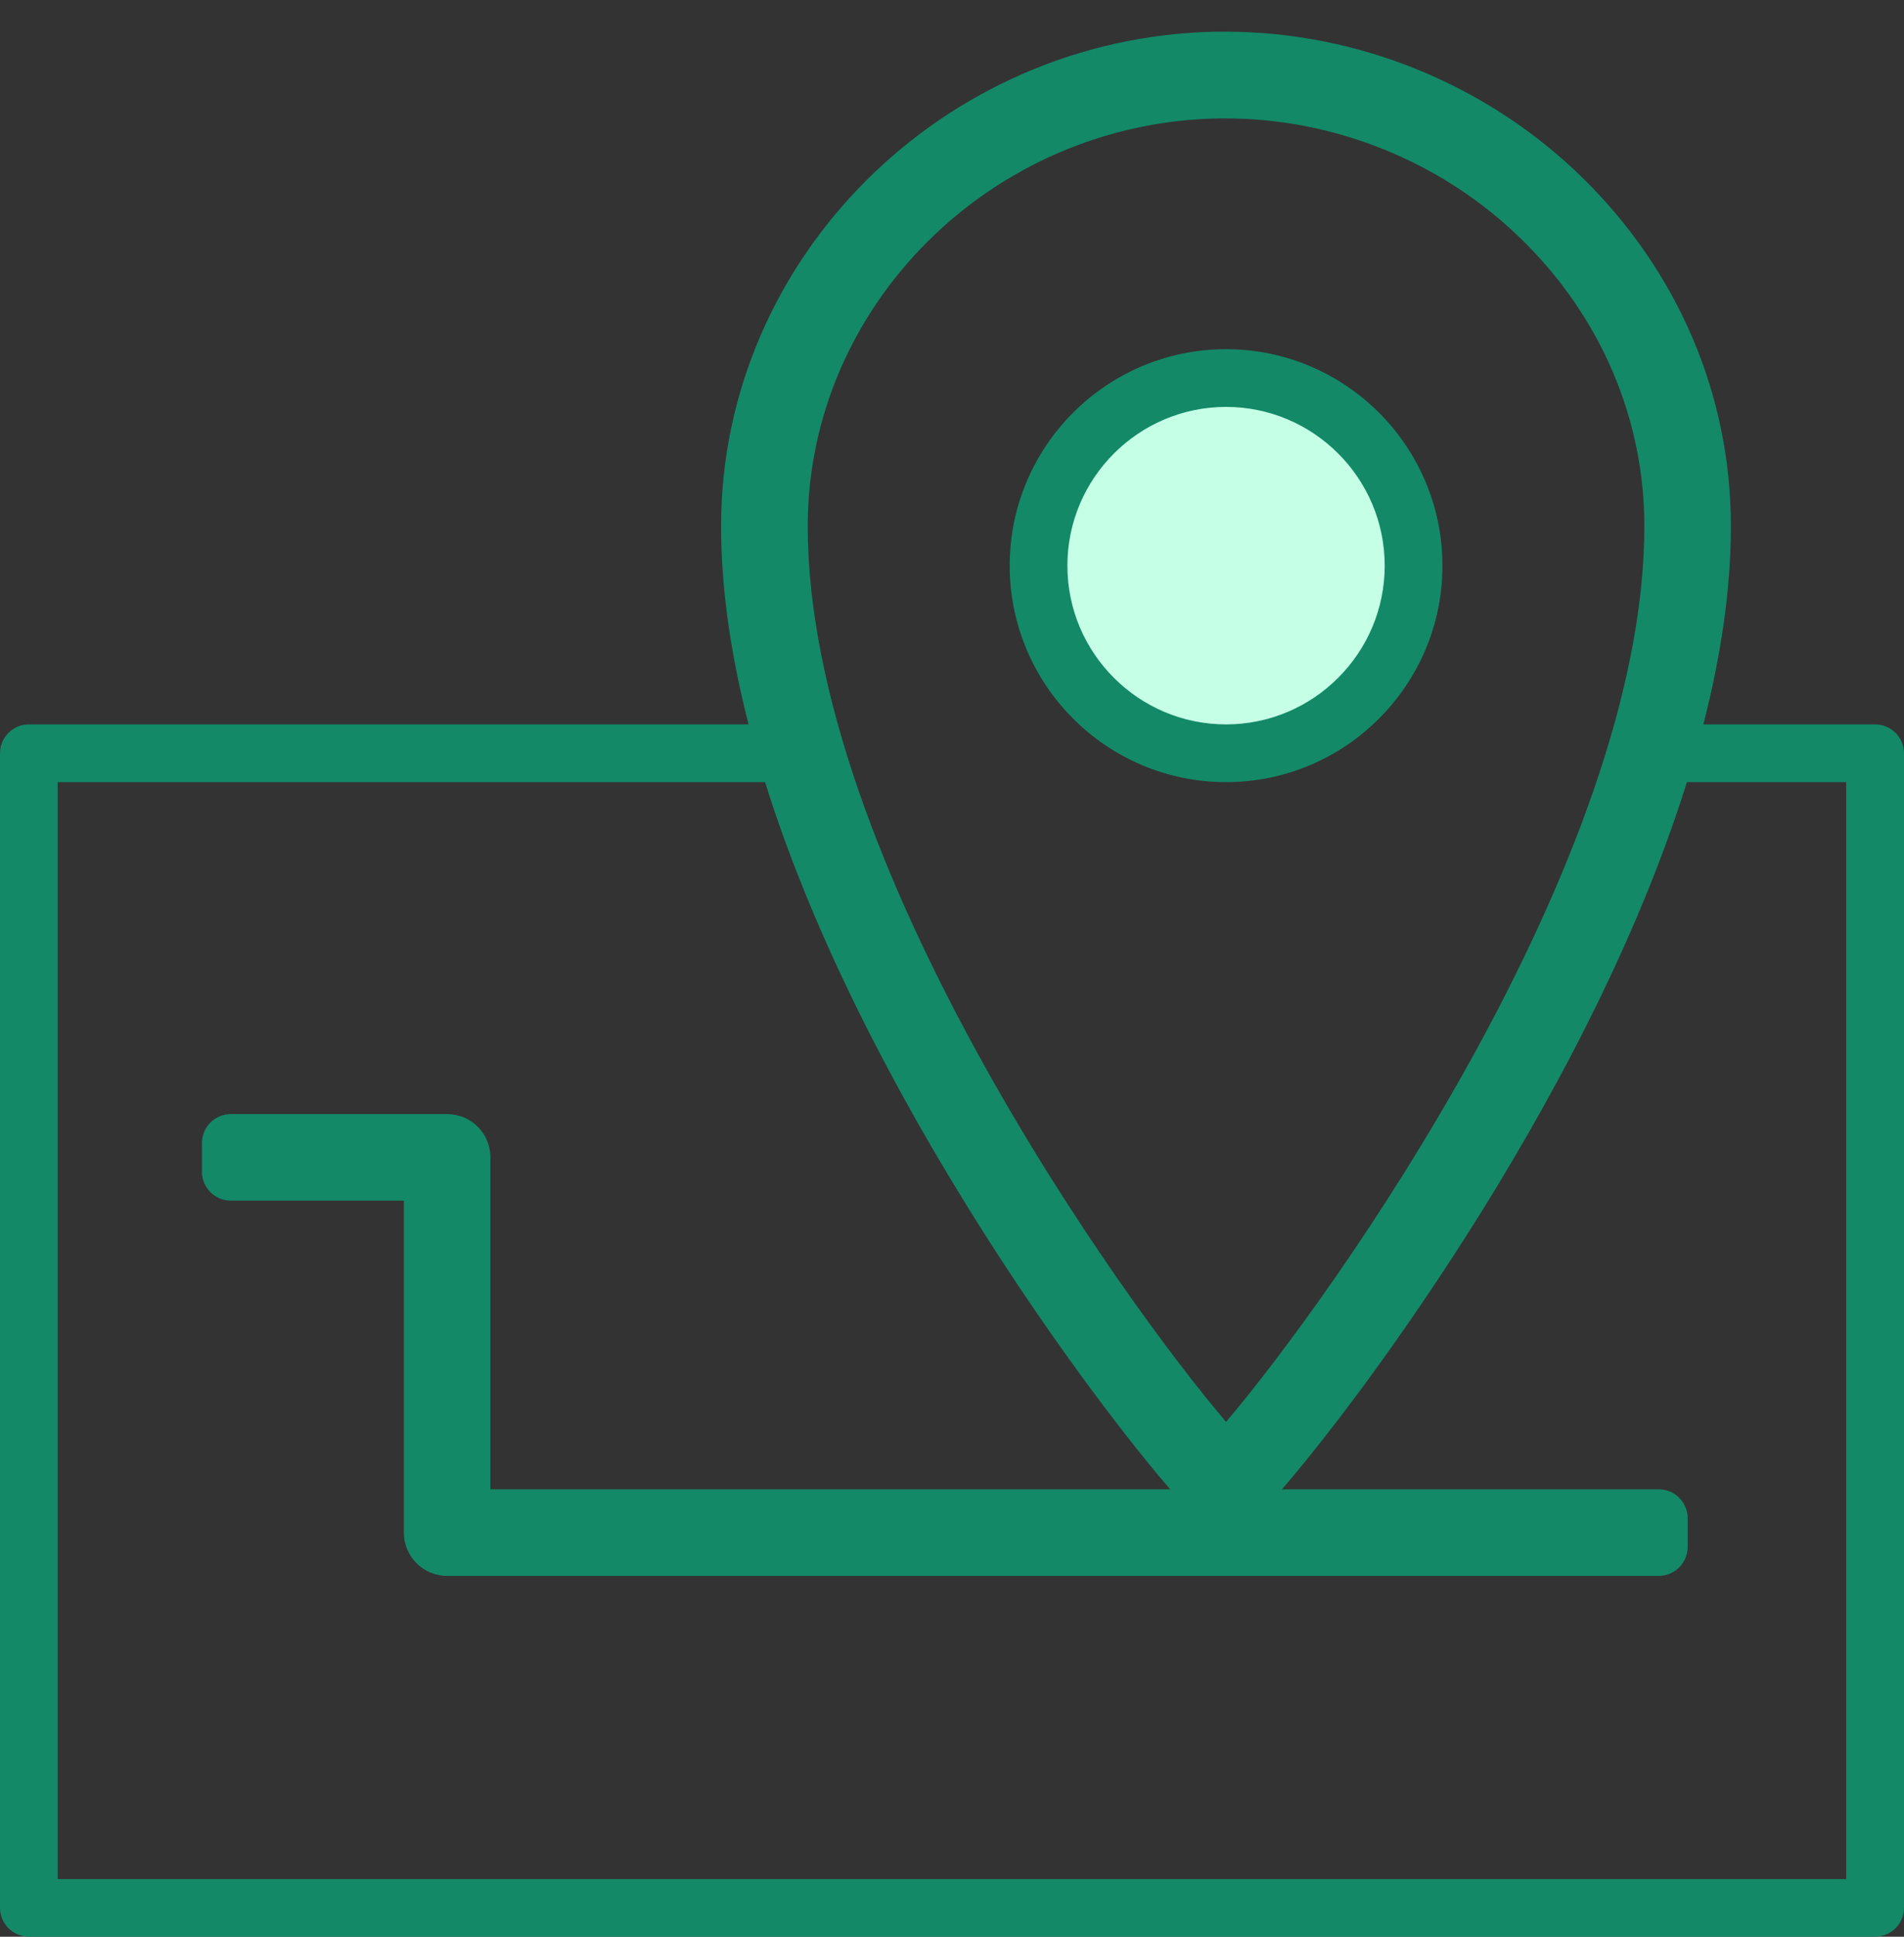
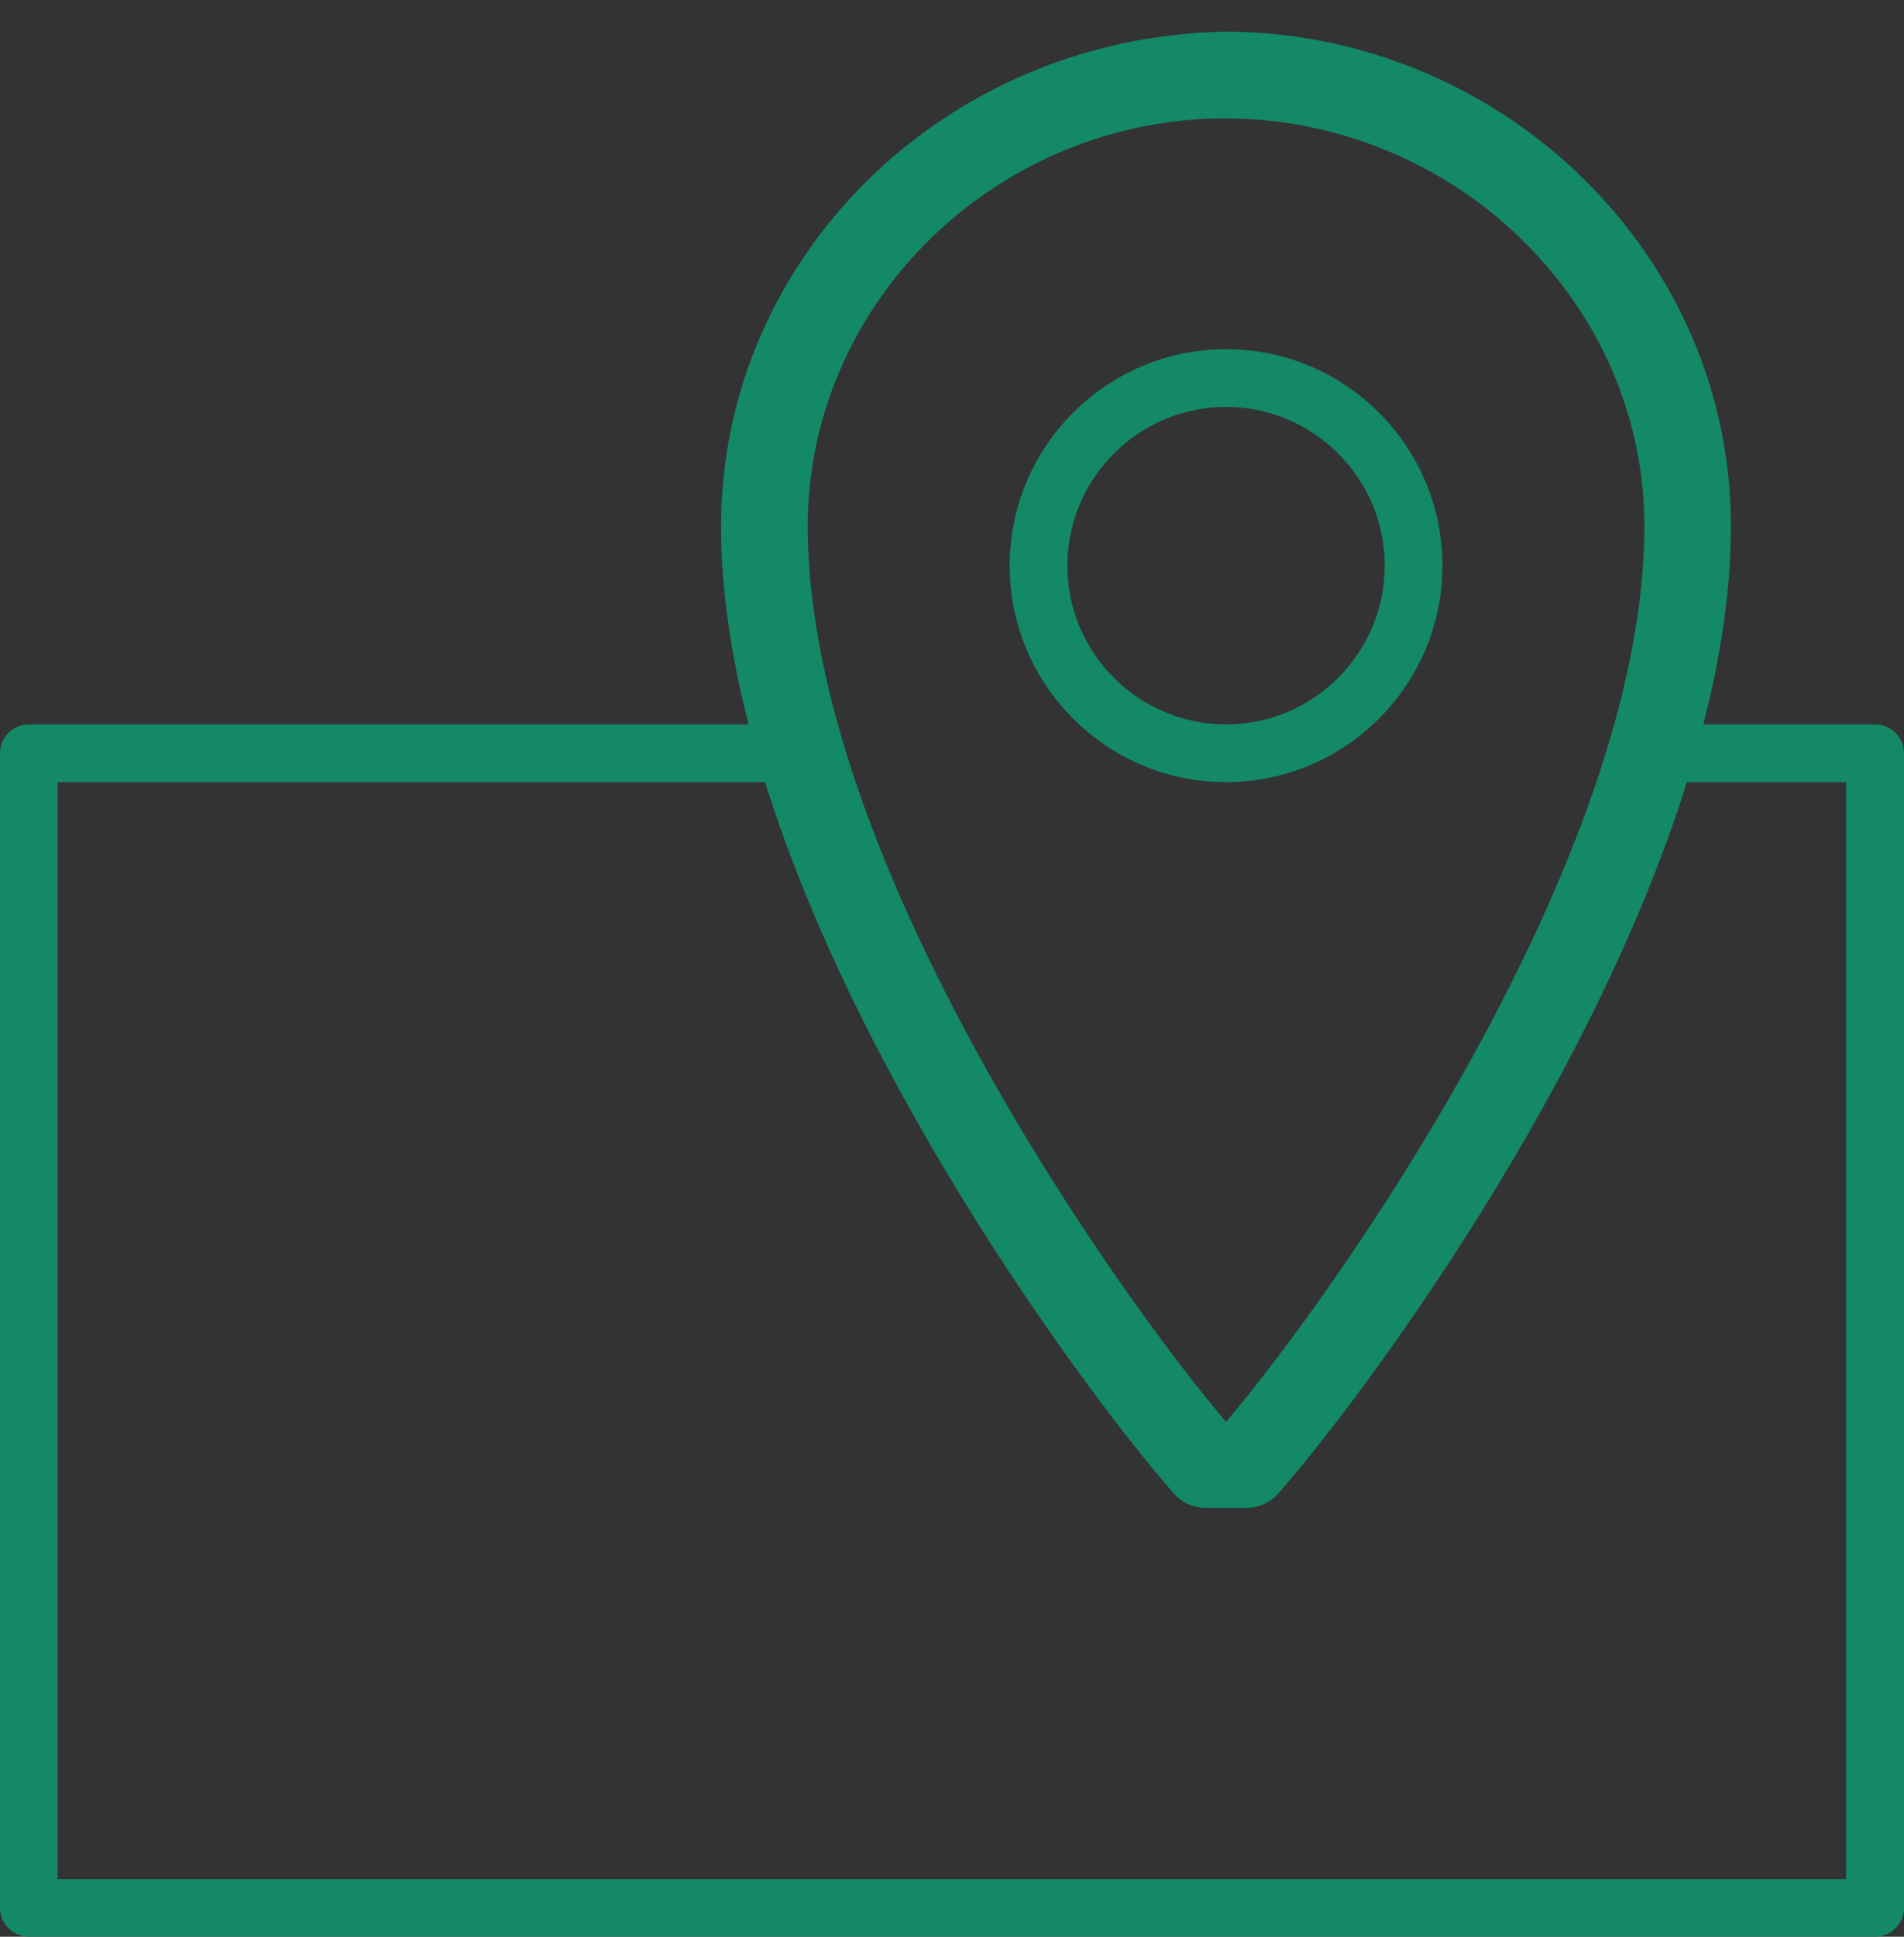
<svg xmlns="http://www.w3.org/2000/svg" width="60" height="61" viewBox="0 0 60 61" fill="none">
  <rect x="0" y="0" width="60" height="61" fill="#333333" stroke="none" />
  <g clip-path="url(#clip0_1076_9178)">
-     <path d="M38.614 23.662C41.842 23.662 44.459 21.044 44.459 17.816C44.459 14.588 41.842 11.971 38.614 11.971C35.385 11.971 32.768 14.588 32.768 17.816C32.768 21.044 35.385 23.662 38.614 23.662Z" fill="#C5FFE6" />
-     <path d="M52.273 49.634H14.091C13.336 49.634 12.727 49.025 12.727 48.271V37.816H7.273C6.773 37.816 6.364 37.407 6.364 36.907V35.998C6.364 35.498 6.773 35.089 7.273 35.089H14.091C14.845 35.089 15.454 35.698 15.454 36.453V46.907H52.273C52.773 46.907 53.182 47.316 53.182 47.816V48.725C53.182 49.225 52.773 49.634 52.273 49.634Z" fill="#138967" />
-     <path d="M45.455 17.816C45.455 14.057 42.395 10.998 38.636 10.998C34.877 10.998 31.818 14.057 31.818 17.816C31.818 21.575 34.877 24.634 38.636 24.634C42.395 24.634 45.455 21.575 45.455 17.816ZM33.636 17.816C33.636 15.062 35.882 12.816 38.636 12.816C41.391 12.816 43.636 15.062 43.636 17.816C43.636 20.571 41.391 22.816 38.636 22.816C35.882 22.816 33.636 20.575 33.636 17.816ZM59.091 22.816H53.677C54.223 20.694 54.545 18.589 54.545 16.571C54.545 12.453 52.886 8.562 49.877 5.607C46.882 2.666 42.795 0.998 38.618 0.998C38.523 0.998 38.423 0.998 38.323 0.998C29.723 1.157 22.723 8.143 22.723 16.571C22.723 18.589 23.046 20.698 23.591 22.821C23.591 22.821 23.591 22.821 23.591 22.816H0.909C0.409 22.816 0 23.225 0 23.725V60.089C0 60.589 0.409 60.998 0.909 60.998H59.091C59.591 60.998 60 60.589 60 60.089V23.725C60 23.225 59.591 22.816 59.091 22.816ZM38.377 3.73C38.459 3.73 38.541 3.73 38.623 3.73C42.091 3.73 45.486 5.116 47.968 7.557C50.45 9.993 51.818 13.198 51.818 16.575C51.818 27.093 41.95 40.889 38.636 44.784C35.318 40.894 25.454 27.098 25.454 16.575C25.454 9.625 31.25 3.866 38.377 3.73ZM58.182 59.184H1.818V24.634H24.109C27.182 34.466 34.518 44.225 36.986 47.034C37.245 47.33 37.614 47.493 38.005 47.493H39.268C39.659 47.493 40.032 47.33 40.286 47.034C42.832 44.139 50.545 33.853 53.432 23.721C53.346 24.025 53.255 24.33 53.159 24.634H58.177V59.18L58.182 59.184Z" fill="#138967" />
+     <path d="M45.455 17.816C45.455 14.057 42.395 10.998 38.636 10.998C34.877 10.998 31.818 14.057 31.818 17.816C31.818 21.575 34.877 24.634 38.636 24.634C42.395 24.634 45.455 21.575 45.455 17.816ZM33.636 17.816C33.636 15.062 35.882 12.816 38.636 12.816C41.391 12.816 43.636 15.062 43.636 17.816C43.636 20.571 41.391 22.816 38.636 22.816C35.882 22.816 33.636 20.575 33.636 17.816ZM59.091 22.816H53.677C54.223 20.694 54.545 18.589 54.545 16.571C54.545 12.453 52.886 8.562 49.877 5.607C46.882 2.666 42.795 0.998 38.618 0.998C29.723 1.157 22.723 8.143 22.723 16.571C22.723 18.589 23.046 20.698 23.591 22.821C23.591 22.821 23.591 22.821 23.591 22.816H0.909C0.409 22.816 0 23.225 0 23.725V60.089C0 60.589 0.409 60.998 0.909 60.998H59.091C59.591 60.998 60 60.589 60 60.089V23.725C60 23.225 59.591 22.816 59.091 22.816ZM38.377 3.73C38.459 3.73 38.541 3.73 38.623 3.73C42.091 3.73 45.486 5.116 47.968 7.557C50.45 9.993 51.818 13.198 51.818 16.575C51.818 27.093 41.95 40.889 38.636 44.784C35.318 40.894 25.454 27.098 25.454 16.575C25.454 9.625 31.25 3.866 38.377 3.73ZM58.182 59.184H1.818V24.634H24.109C27.182 34.466 34.518 44.225 36.986 47.034C37.245 47.33 37.614 47.493 38.005 47.493H39.268C39.659 47.493 40.032 47.33 40.286 47.034C42.832 44.139 50.545 33.853 53.432 23.721C53.346 24.025 53.255 24.33 53.159 24.634H58.177V59.18L58.182 59.184Z" fill="#138967" />
  </g>
  <defs>
    <clipPath id="clip0_1076_9178">
      <rect width="60" height="60" fill="white" transform="translate(0 0.998)" />
    </clipPath>
  </defs>
</svg>